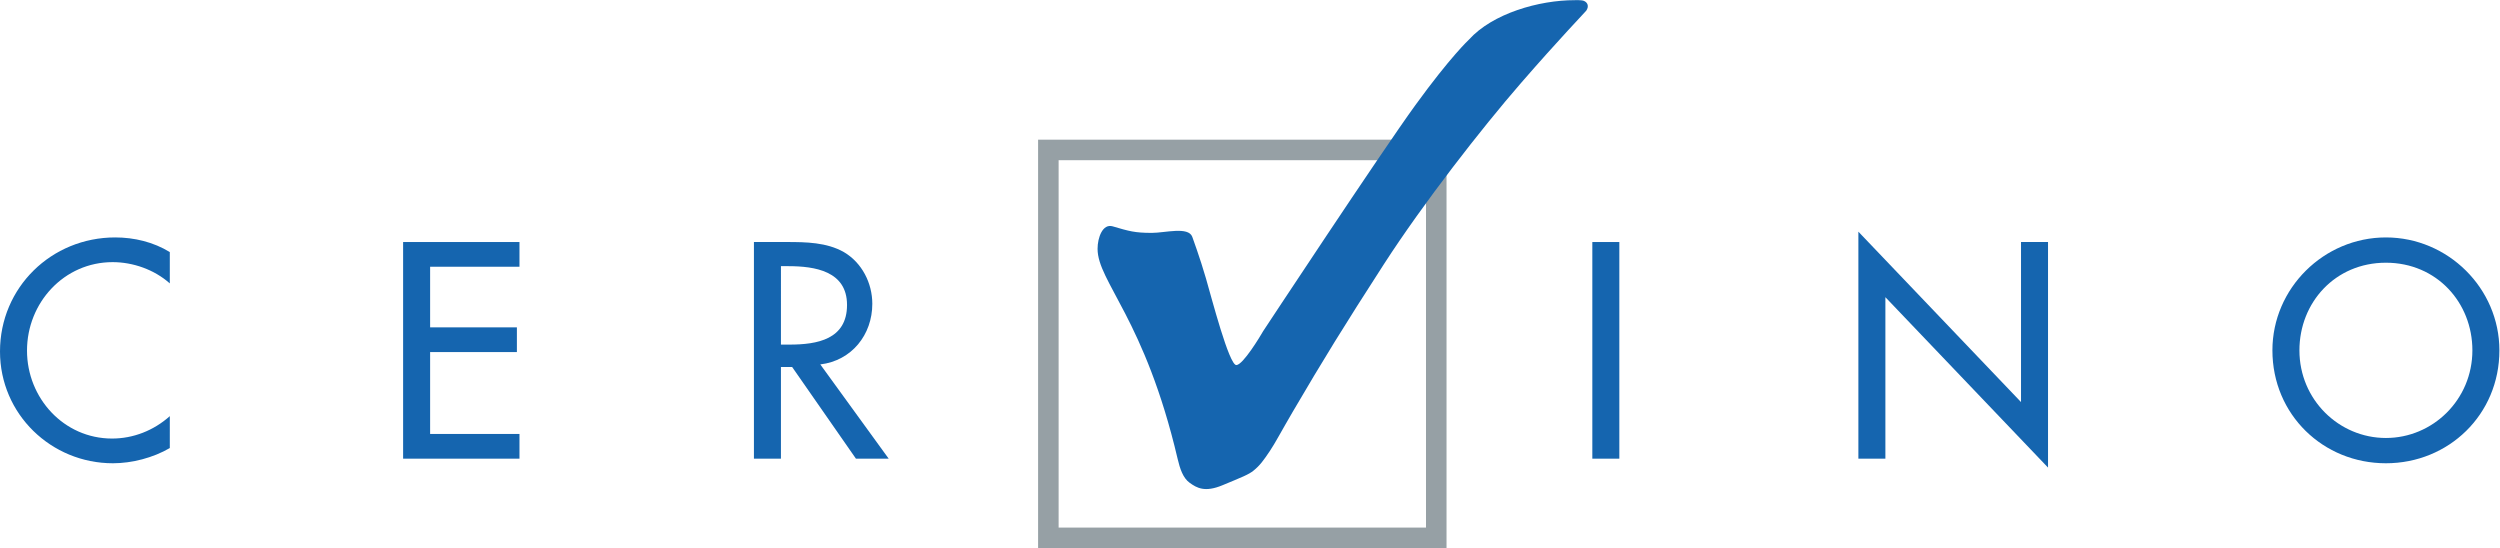
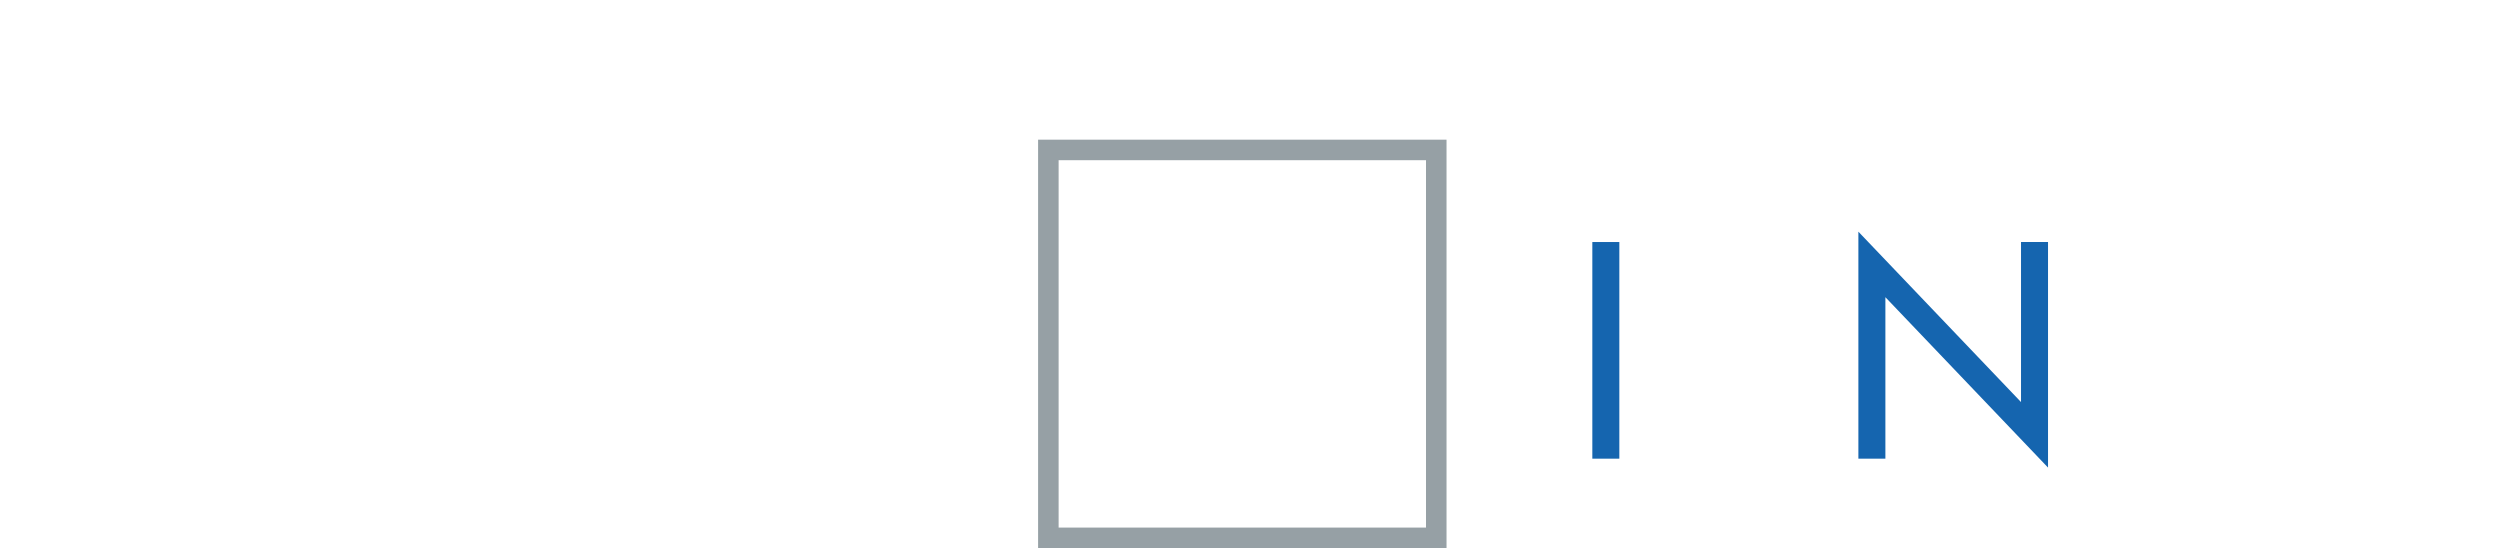
<svg xmlns="http://www.w3.org/2000/svg" xmlns:ns1="http://sodipodi.sourceforge.net/DTD/sodipodi-0.dtd" xmlns:ns2="http://www.inkscape.org/namespaces/inkscape" version="1.1" id="svg2" xml:space="preserve" width="405.947" height="89" viewBox="0 0 405.947 89" ns1:docname="Logo CERVINO [Convertito].eps">
  <defs id="defs6" />
  <ns1:namedview pagecolor="#ffffff" bordercolor="#666666" borderopacity="1" objecttolerance="10" gridtolerance="10" guidetolerance="10" ns2:pageopacity="0" ns2:pageshadow="2" ns2:window-width="640" ns2:window-height="480" id="namedview4" />
  <g id="g10" ns2:groupmode="layer" ns2:label="ink_ext_XXXXXX" transform="matrix(1.333,0,0,-1.333,0,89)">
    <g id="g12" transform="scale(0.1)">
      <path d="m 1749.58,12.5 h -472.53 v 472.52 h 472.53 z" style="fill:none;stroke:#96a0a5;stroke-width:25;stroke-linecap:butt;stroke-linejoin:miter;stroke-miterlimit:4;stroke-dasharray:none;stroke-opacity:1" id="path14" />
-       <path d="m 206.852,322.445 c -18.903,16.797 -44.801,25.899 -69.649,25.899 -59.152,0 -104.305,-49.352 -104.305,-107.797 0,-57.754 44.801,-107.102 103.602,-107.102 25.902,0 50.75,9.801 70.352,27.301 V 121.895 C 186.555,109.992 160.648,103.344 137.555,103.344 62.301,103.344 0,163.191 0,239.496 c 0,78.047 62.652,138.945 140.352,138.945 23.101,0 46.546,-5.593 66.5,-17.847 v -38.149" style="fill:#1565af;fill-opacity:1;fill-rule:nonzero;stroke:none" id="path16" />
-       <path d="M 491.051,372.848 H 632.797 V 342.742 H 523.949 V 268.895 H 629.648 V 238.793 H 523.949 v -99.75 H 632.797 V 108.945 H 491.051 v 263.903" style="fill:#1565af;fill-opacity:1;fill-rule:nonzero;stroke:none" id="path18" />
-       <path d="m 951.301,247.895 h 10.496 c 33.601,0 70.003,6.3 70.003,48.3 0,41.297 -39.202,47.246 -71.749,47.246 h -8.75 z m 131.249,-138.95 h -39.9 L 964.945,220.594 H 951.301 V 108.945 h -32.903 v 263.903 h 39.903 c 23.445,0 48.649,-0.356 69.649,-12.254 22.05,-12.949 34.65,-37.801 34.65,-63 0,-37.801 -25.2,-69.297 -63.354,-73.852 l 83.304,-114.797" style="fill:#1565af;fill-opacity:1;fill-rule:nonzero;stroke:none" id="path20" />
      <path d="m 1972.59,108.945 h -32.9 v 263.903 h 32.9 V 108.945" style="fill:#1565af;fill-opacity:1;fill-rule:nonzero;stroke:none" id="path22" />
      <path d="m 2263.78,385.445 198.11,-207.55 v 194.953 h 32.9 V 98.094 L 2296.68,305.645 v -196.7 h -32.9 v 276.5" style="fill:#1565af;fill-opacity:1;fill-rule:nonzero;stroke:none" id="path24" />
-       <path d="m 3011.73,240.895 c 0,58.097 -43.4,106.75 -105.35,106.75 -61.95,0 -105.35,-48.653 -105.35,-106.75 0,-60.204 48.3,-106.75 105.35,-106.75 57.05,0 105.35,46.546 105.35,106.75 z m 32.9,0 c 0,-78.403 -61.95,-137.551 -138.25,-137.551 -76.3,0 -138.25,59.148 -138.25,137.551 0,75.597 62.66,137.546 138.25,137.546 75.6,0 138.25,-61.949 138.25,-137.546" style="fill:#1565af;fill-opacity:1;fill-rule:nonzero;stroke:none" id="path26" />
-       <path d="m 1789.32,619.336 c 28.93,32.07 85.55,48.125 128.91,48.125 0.25,0.059 8.22,0.293 11.03,-0.813 4.59,-1.785 6.78,-6.472 3.03,-11.98 -0.92,-1.309 -33.48,-35.137 -79.69,-88.359 -47.83,-55.071 -118.59,-145.801 -167.07,-220.879 -48.45,-75.078 -73.67,-116.035 -110.64,-179.141 -14.59,-24.914 -21.31,-38.047 -28.11,-48.144 -7.62,-11.309 -11.97,-17.442 -19.82,-23.77 -5.96,-4.816 -13.65,-7.773 -37.83,-17.812 -21.51,-8.945 -31.22,-3.332 -40.1,3.106 -7.89,5.73 -11.64,16.816 -14.51,29.043 -39.89,170.156 -97.53,215.769 -97.53,255.859 0,13.68 6.21,30.957 18.43,27.364 19.97,-5.86 26.79,-7.961 47.67,-7.961 16.07,0 44.47,8.039 49.26,-4.774 0,0 9.59,-26.133 16.66,-50.625 7.09,-24.511 28.18,-105.625 37.01,-105.625 8.07,0 29.51,35.684 32.7,41.336 0,0 142.96,216.828 185.54,275.481 42.89,59.101 65.06,79.57 65.06,79.57" style="fill:#1565af;fill-opacity:1;fill-rule:nonzero;stroke:none" id="path28" />
    </g>
  </g>
</svg>